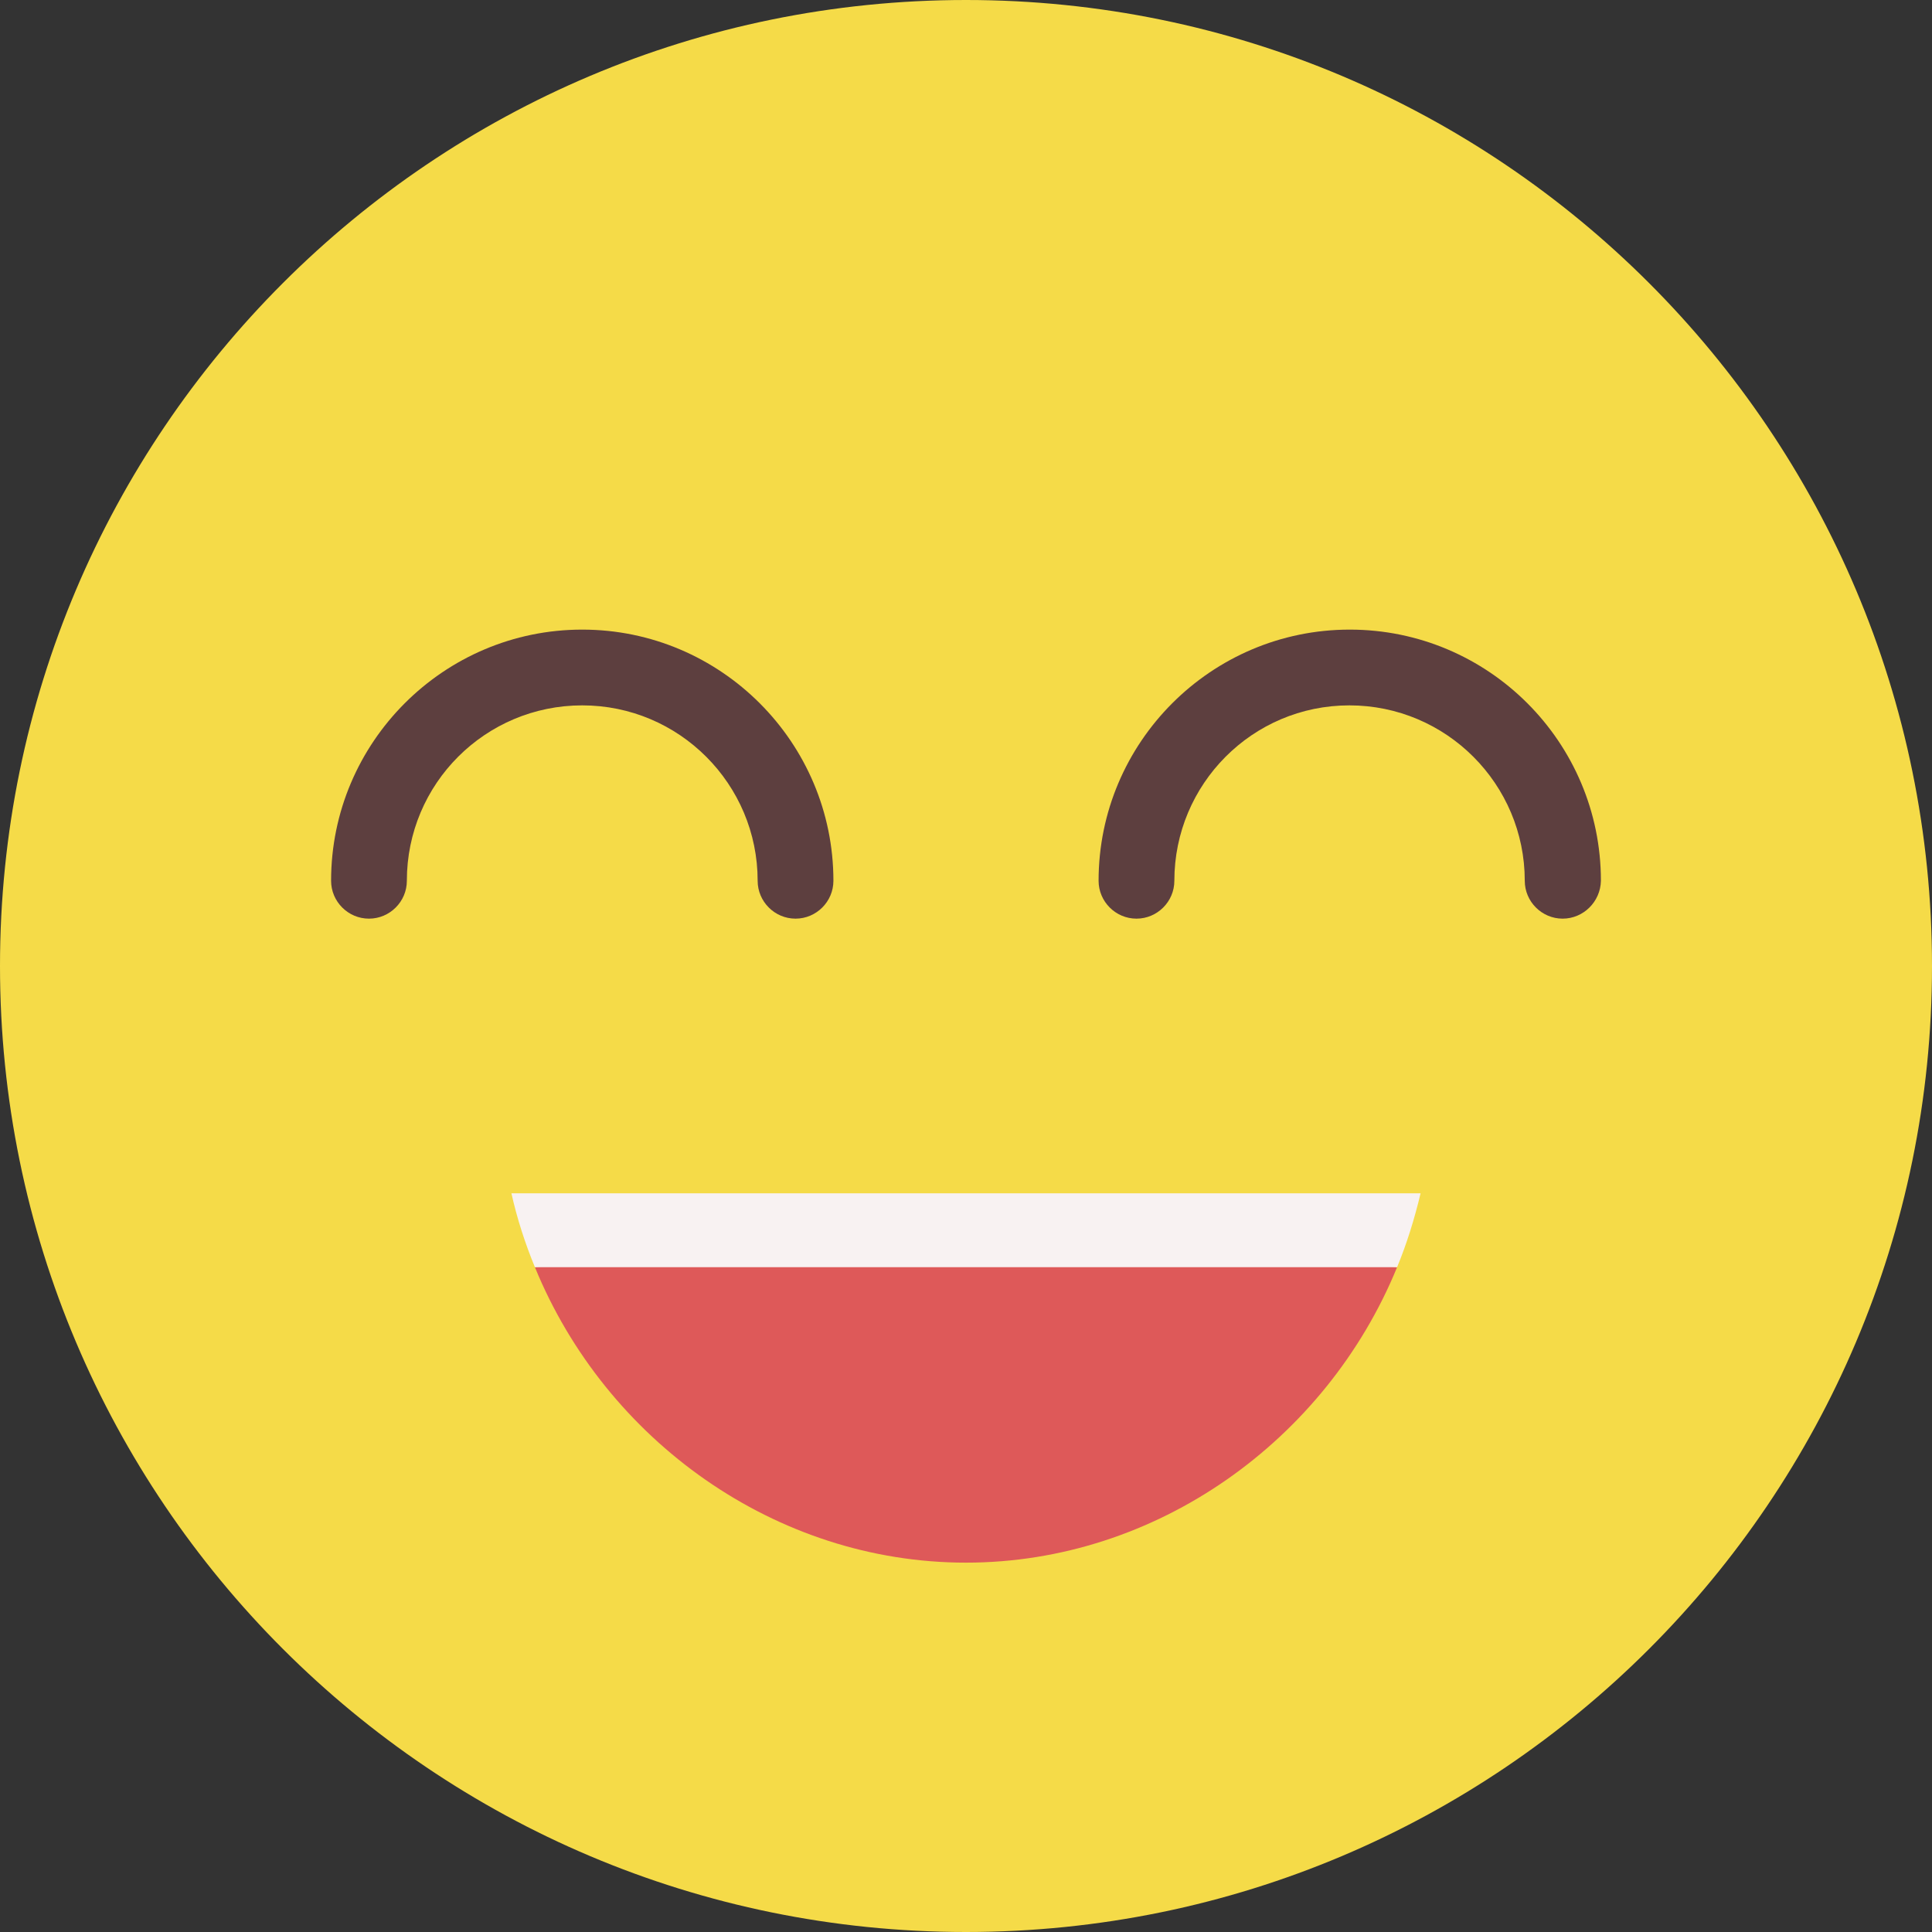
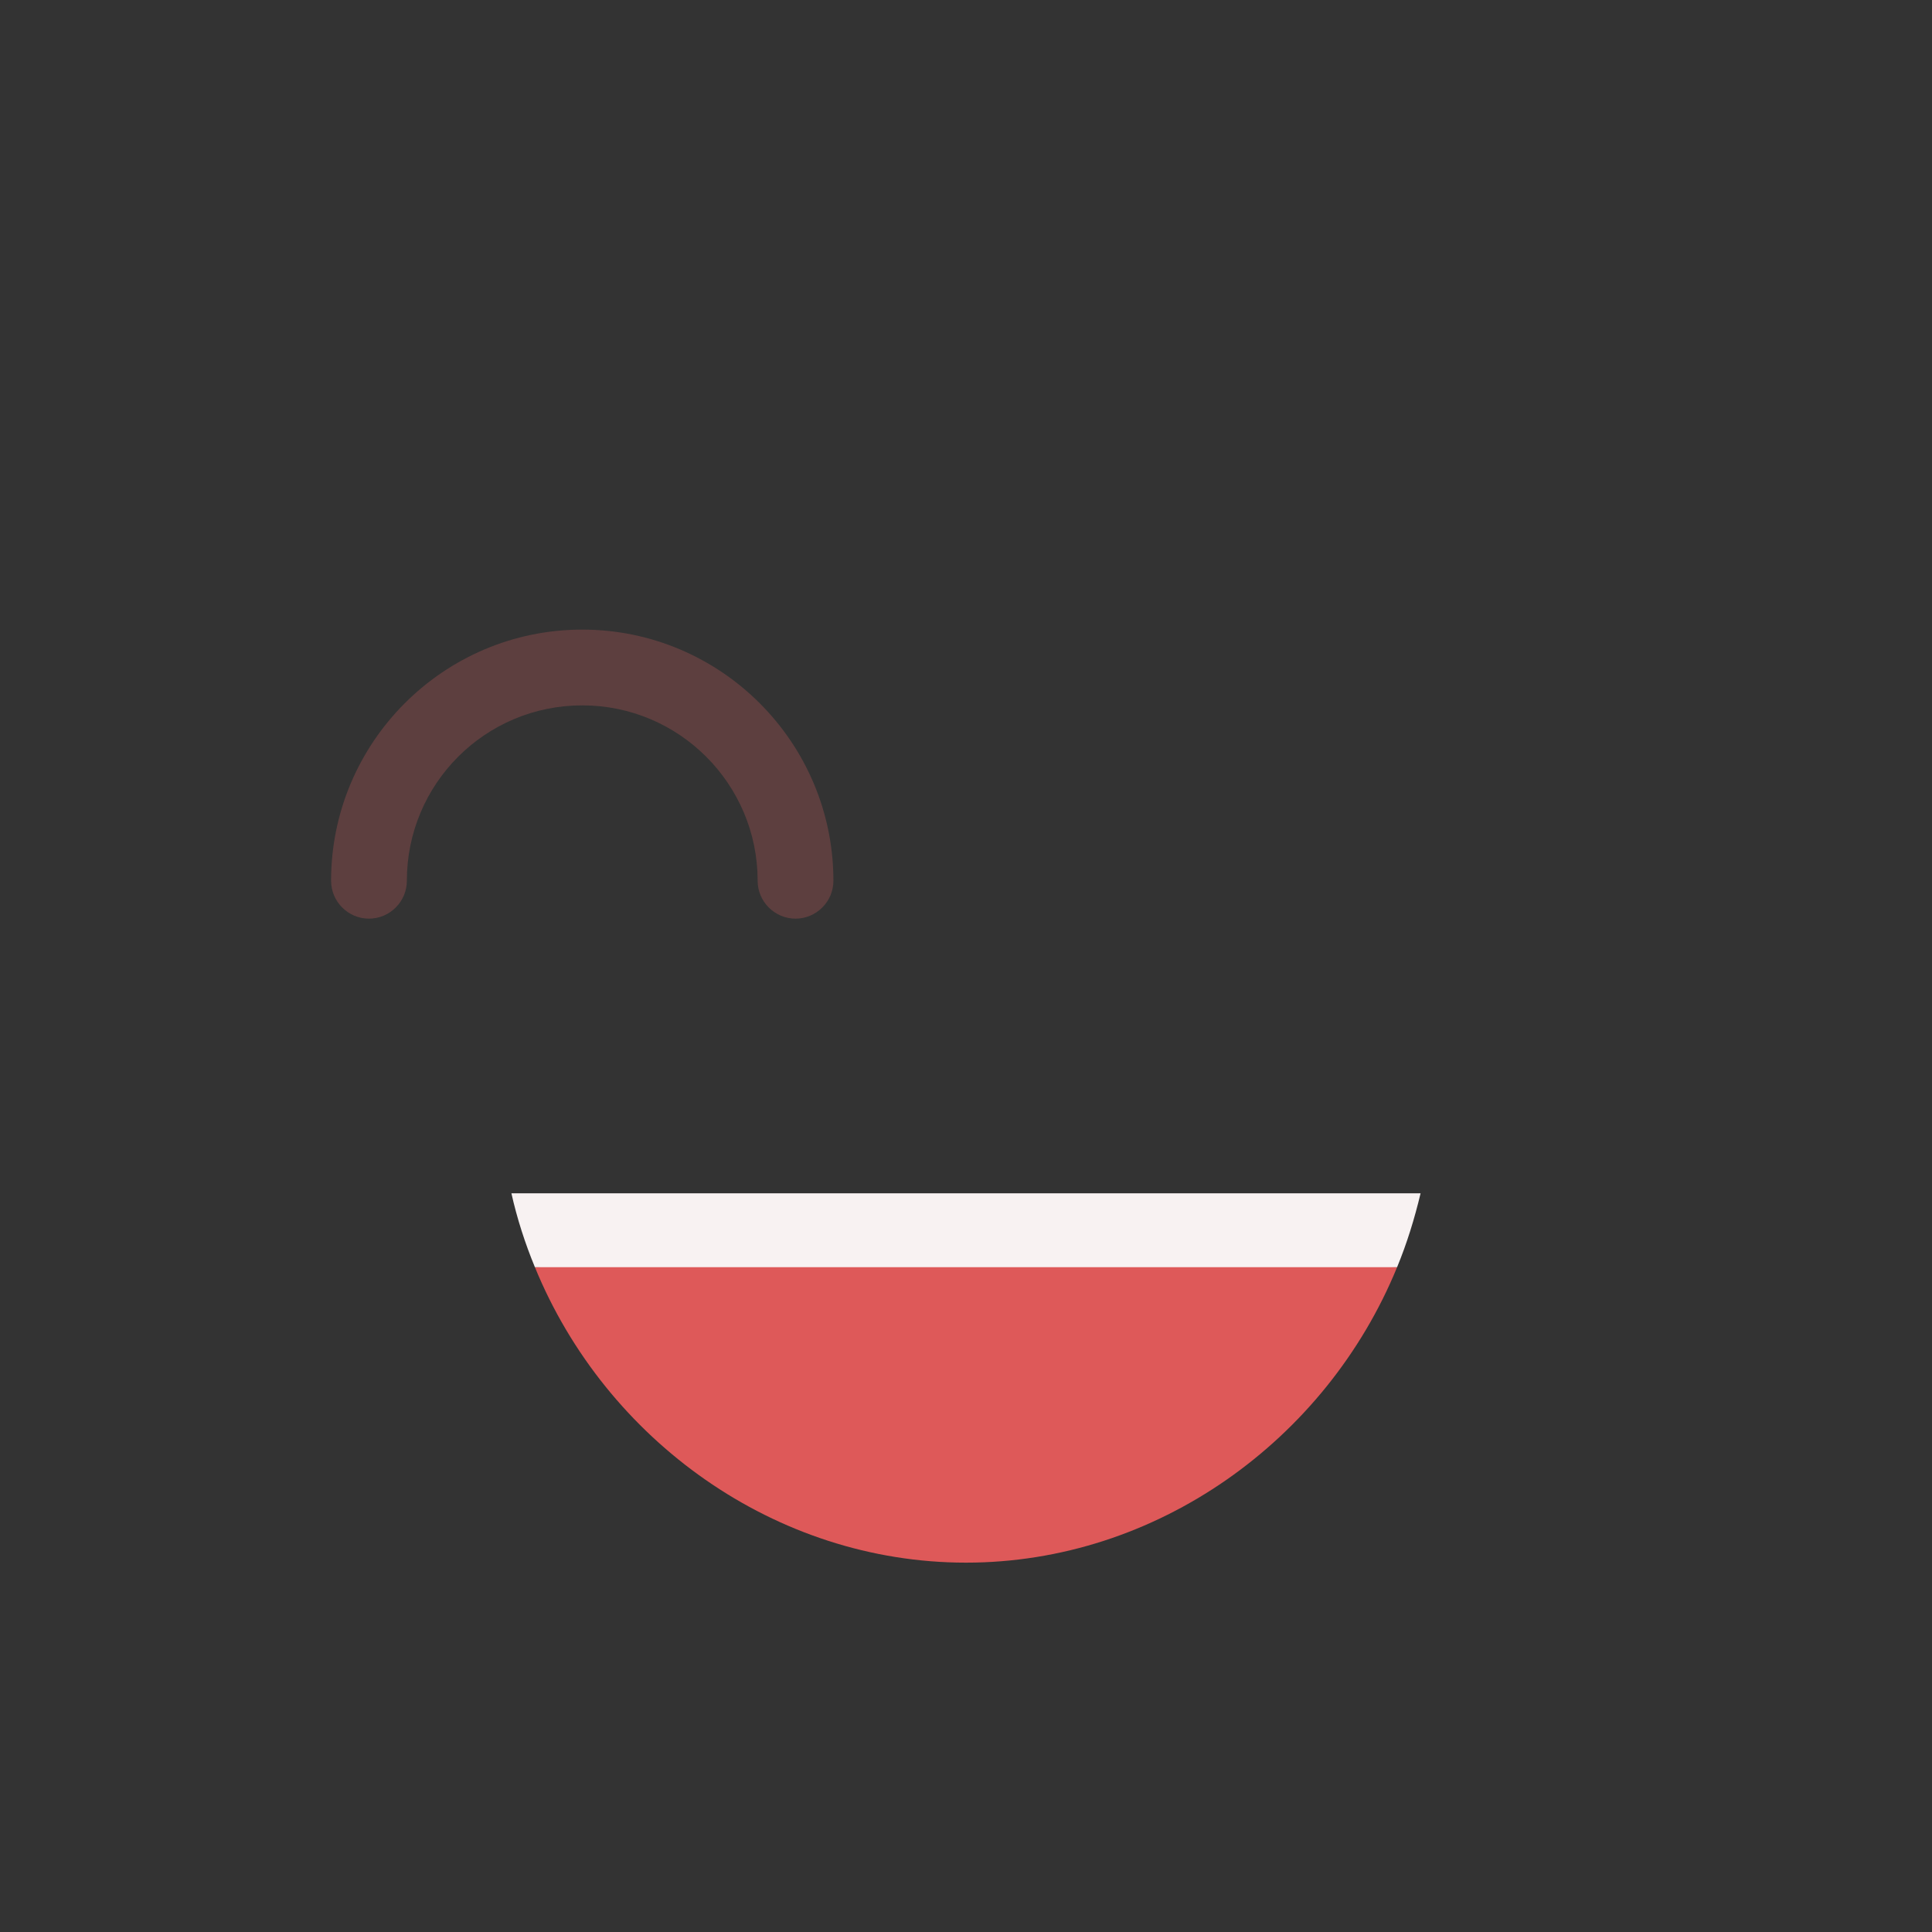
<svg xmlns="http://www.w3.org/2000/svg" height="510.0" preserveAspectRatio="xMidYMid meet" version="1.0" viewBox="1.0 1.0 510.0 510.0" width="510.0" zoomAndPan="magnify">
  <rect x="1.0" y="1.0" width="510.0" height="510.0" fill="#333333" stroke="none" />
  <g>
    <g>
      <g>
        <g id="change1_1">
-           <path d="M256,1c140.8,0,255,114.2,255,255S396.8,511,256,511S1,396.8,1,256S115.2,1,256,1z" fill="#f5db48" />
-         </g>
+           </g>
        <g id="change2_1">
          <path d="M256,413.5c50.3,0,95.1-32.3,113.8-78l-113.8-10l-113.8,10C160.9,381.2,205.7,413.5,256,413.5z" fill="#de5959" />
        </g>
        <g id="change3_1">
          <path d="M136,316c1.5,6.7,3.6,13.2,6.2,19.5h227.6c2.6-6.3,4.6-12.8,6.2-19.5H136z" fill="#f8f2f2" />
        </g>
        <g id="change4_1">
-           <path d="M413.5,243.5c-5.5,0-10-4.5-10-10c0-25.5-20.7-46.3-46.3-46.3S311,208,311,233.5c0,5.5-4.5,10-10,10 s-10-4.5-10-10c0-36.5,29.7-66.3,66.3-66.3s66.3,29.7,66.3,66.3C423.5,239,419,243.5,413.5,243.5z" fill="#5d3f3f" />
-         </g>
+           </g>
        <g id="change4_2">
          <path d="M211,243.5c-5.5,0-10-4.5-10-10c0-25.5-20.7-46.3-46.3-46.3s-46.3,20.7-46.3,46.3c0,5.5-4.5,10-10,10 s-10-4.5-10-10c0-36.5,29.7-66.3,66.3-66.3S221,197,221,233.5C221,239,216.5,243.5,211,243.5z" fill="#5d3f3f" />
        </g>
      </g>
    </g>
  </g>
</svg>